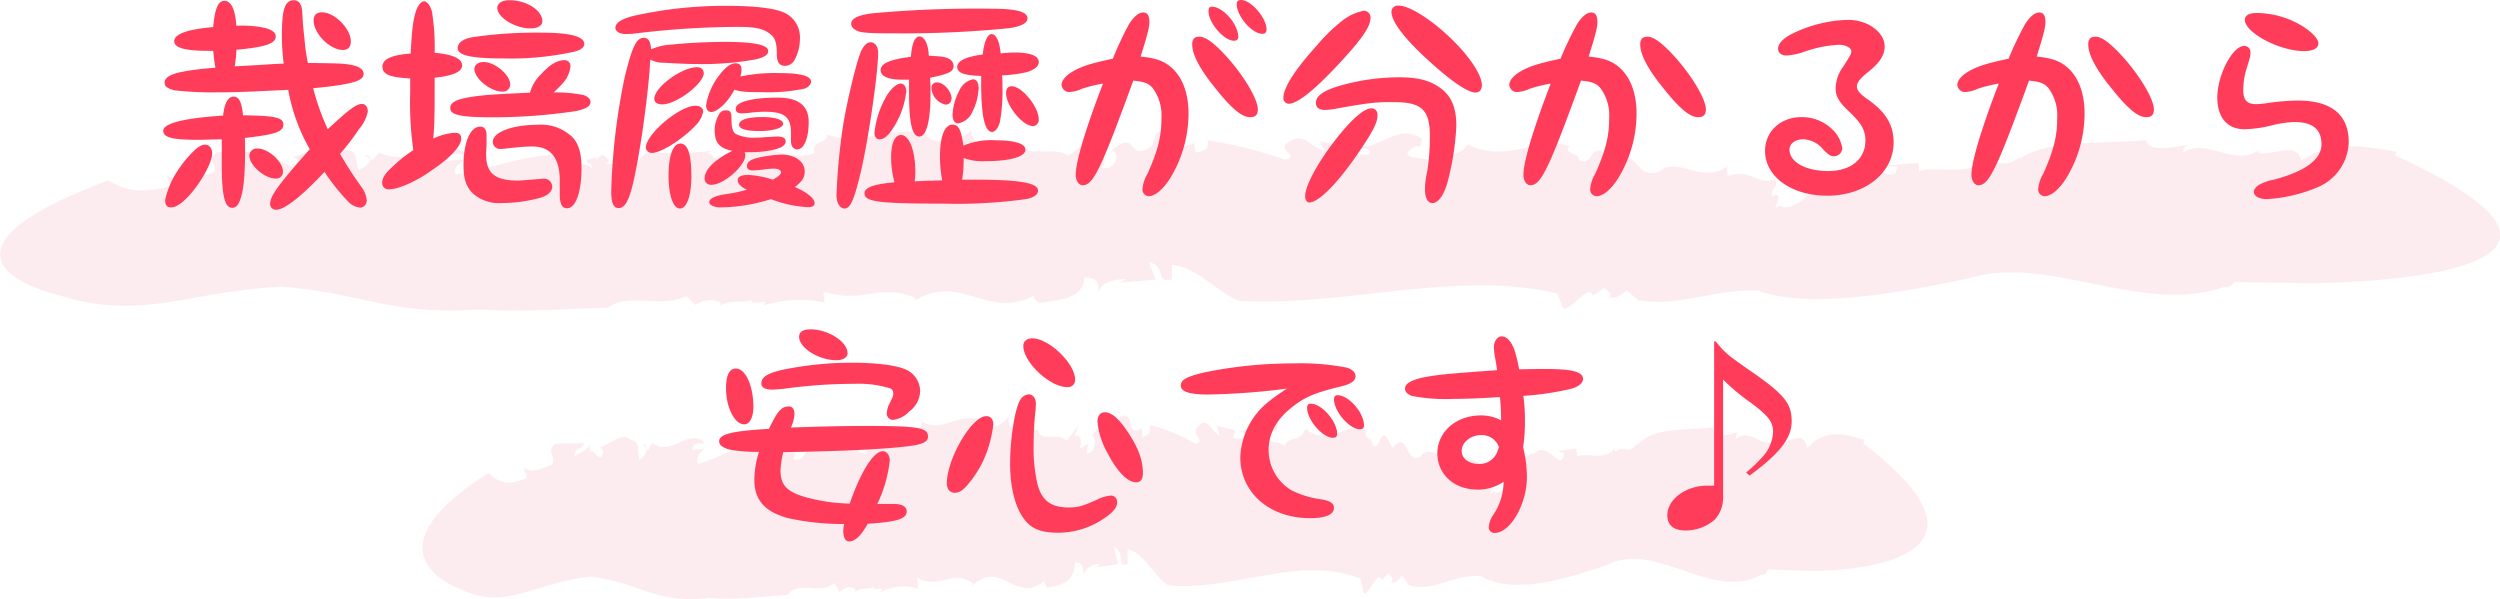
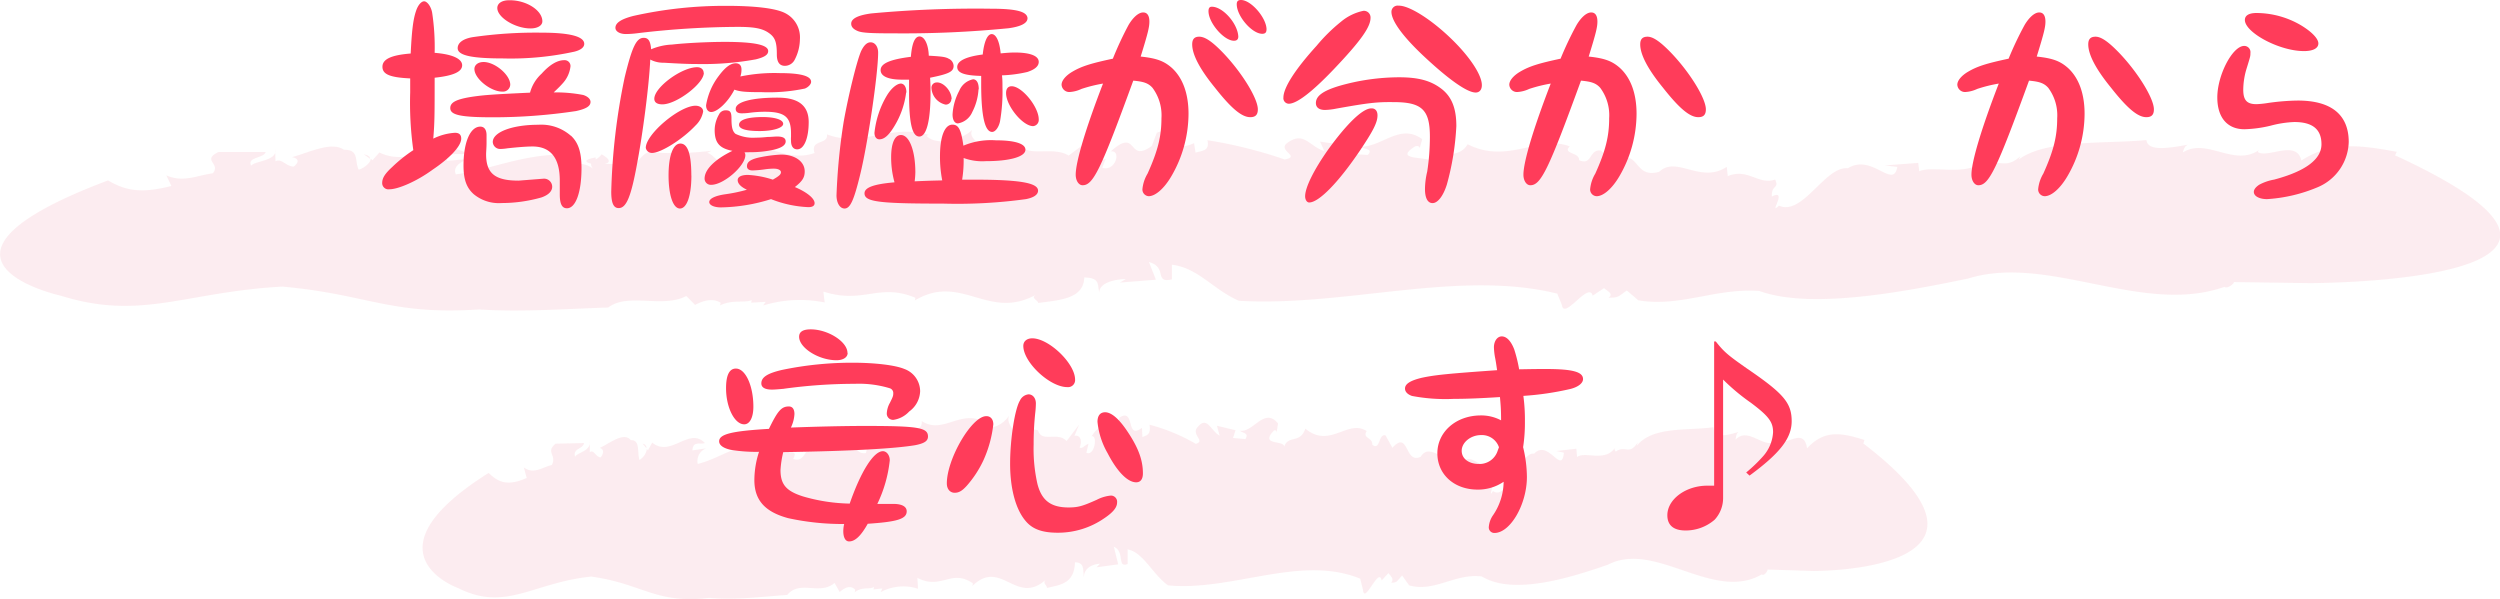
<svg xmlns="http://www.w3.org/2000/svg" viewBox="0 0 401.76 96.28">
  <defs>
    <style>.cls-1{opacity:0.2;}.cls-2{fill:#f2a2b3;}.cls-3{fill:#ff3c5a;}</style>
  </defs>
  <title>conventional24</title>
  <g id="Layer_2" data-name="Layer 2">
    <g id="レイヤー_3" data-name="レイヤー 3">
      <g class="cls-1">
        <path class="cls-2" d="M58.48,24.81l1,.72C59.48,25.21,59.22,24.93,58.48,24.81Z" />
-         <path class="cls-2" d="M318.37,26a1.25,1.25,0,0,0,.24-.16C318.44,25.93,318.39,26,318.37,26Z" />
        <path class="cls-2" d="M97.8,49.42h0c-.09.07-.2.1-.28.17Z" />
        <path class="cls-2" d="M45.37,46.06c13.75,1.23,17.3,4.61,31.62,3.67,6.8.45,14.09-.1,20.76-.31,3.22-2.45,8.74.18,12.54-1.85L111.7,49c1.31-.69,2.84-1.15,4.11-.34l-.09.42c2-1,4.11-.34,5.08-.86l-.09.42,2.34-.13-.41.59a20,20,0,0,1,9.89-.49l-.21-1.75c6.48,2.08,8.94-1.46,14.79,1l-.09.42c7.53-4.48,11.73,3.33,19.48-.92-1,.54.4.9.32,1.33,3.55-.46,7.33-.68,7.43-4.1,2.57.07,2.08,1.09,2.41,2.42,0-1.5,2.24-2.1,4.25-2.17l-.93.57,5.78-.46-1.12-2.84c3.05.83.76,3.46,3.69,2.79l0-2.35c4.22.48,6.69,4.05,10.78,5.79,17.06,1,35.3-5.06,51.15-1.15L251,49c.34,2.57,4.32-3.86,4.95-1.49l1.83-1.2c.52.45,1.61.93.71,1.52,1.7.08,1.73-.34,2.95-1.14l1.84,1.57c6.73,1.15,12.39-2,19.45-1.5,8.53,3.13,24.43-.12,33.58-2,12.85-4,28,6,41.17,1.34.44.36,1.54-.48,1.52-.77l12.1.17s58.67.1,13.79-20.54l.29-.56c-6.65-1.26-10.82-1.5-15.34,1.39-.78-3.44-5.45-.27-7-1.37l.14-.28c-4,2.72-8.35-2.08-12.21.37.15-.28.22-1.23,1.11-1.3-2.83.48-6.7,1.31-6.94-.7-6.77.64-16.24-.14-20.53,3.14l.29-.56c-2.44,2.21-3.2.37-5.94,1.52-.16-.26-.36-.39-.33-.51-2.66,2.19-7.86.47-10,1.42l-.16-1.34-5.37.4,2,.25c-.63,3.69-4.09-2.23-7.94.21-3.65-.41-7.27,7.75-11.08,6-1.78,1.75,1.55-2.82-1.13-1.46-.12-1.91,1.24-1.22.52-2.73-2.63.95-4.37-1.89-7.61-.55l-.16-1.49c-4.21,2.79-8.06-1.85-10.85.79-4.38,1.3-3-4.38-7.54-1.4l-1.8-2c-2-.3-1.37,2.49-3.55,1.54.12-1.28-2.75-1-1.49-2.21-4.93-1.93-9.93,2.95-16.42-.35-1.37,2.48-4.63,1-5.66,2.9-.19-1.08-6.51-.13-2.88-2.49.31-.2.86-.17.83.25l.42-1.47c-3.69-2.74-6.67,1.58-10.31,1.17,1.08.49,2.51.34,1.56,1.36l-3.38-.19.7-1.23-5-.72.7,1.53c-2.47-.78-3.33-3.38-6.11-1.2-1.25,1.21,2.34,2.05-.26,2.54a72.92,72.92,0,0,0-12.42-3.1c.38,1.72-.75,1.65-1.91,2L191.89,23c-4.47,2.05-1.62-3.3-6-1.67l.4-1-1.19,3.12c-4,2.93-2.13-3.12-6.6.88,1.76-.24.79,3.3-1.36,2.63l.56-1.44c-1.2.29-1.61.89-2.4.58.72-.77.4-2.09-1.36-1.86l1.2-1.79L171.74,25c-2.55-1.57-6.64.33-7.67-1.73,0,0-5.5-1.09-6.81,1.12,1.13-1.37-1.9-1.94-1-3.55-1.45,1.54-5.7,2.75-7.36,1l.32-.18c-6.22-1.81-10.75,2.11-16.32-.07.22,1.74-2.73.73-2,3-5.87,2.08-10.5-4.74-12.77,2.05-2.65.31-3.1-1.68-4.46-2.07l.64-.34a51,51,0,0,1-10.09.22c-1.86.62-2.23,3.79-5.51,2.94,1.1-1.23-.25-1-1.48-1.07.79-.18,1-.64-.55-1.53a2.45,2.45,0,0,1-.93.81c0-.1-.08-.18,0-.31-2.07.39-1.72.79-.77,1,0,.19,0,.44.31.8-2.1-1.69-6-.05-6.16-2.23-6.21.34-10.69,2.46-15.87,3.16-.55-1.13.69-2.09,2.19-2.48l-3.66.31c.07-1.61,2.12-.87,3.26-1.16-4.28-2.72-9,2.34-14.08-.19l-1.1,1.24-.3-.22c0,.68-1.17,1.56-1.93,1.75-.69-1.42.14-3.23-2.39-3.21-2-1.41-5.7.51-8.33,1.19,1.4.28.92,1,.3,1.52-1.26,0-2-1.41-2.94-.84l-.07-1.89c.44,1.79-3.36,1.83-3.85,2.59-.68-1.43,2-1.15,2.34-2.2l-7.6,0c-2.75,1.35.44,1.8-.9,3.42-2.4.3-4.77,1.55-7.47.33l.81,1.7c-4.52,1.17-7.2.9-10.17-.89C-16.53,41.73,9.69,47.5,9.69,47.5,22.74,51.59,29.67,46.92,45.37,46.06Z" />
      </g>
      <g class="cls-1">
        <path class="cls-2" d="M103.29,71.31l.59.72A.67.67,0,0,0,103.29,71.31Z" />
        <path class="cls-2" d="M259.46,72.13a1.07,1.07,0,0,0,.14-.16C259.5,72,259.47,72.08,259.46,72.13Z" />
        <path class="cls-2" d="M126.57,95.62h0c-.06.07-.12.11-.17.18Z" />
        <path class="cls-2" d="M95,92.66c8.26,1.12,10.34,4.46,19,3.42,4.09.4,8.5-.2,12.52-.47,2-2.47,5.27.13,7.59-1.93l.83,1.46c.8-.7,1.73-1.17,2.48-.37l-.06.42c1.2-1,2.49-.36,3.08-.89l-.06.42,1.41-.15-.26.59a7.61,7.61,0,0,1,6-.54l-.1-1.75c3.88,2,5.41-1.52,8.91.87l-.06.42c4.59-4.5,7.05,3.28,11.78-1-.59.54.23.9.18,1.32,2.14-.47,4.43-.7,4.51-4.12,1.56.07,1.26,1.09,1.44,2.42,0-1.5,1.37-2.11,2.59-2.19l-.57.58,3.49-.48L179,87.86c1.84.82.44,3.45,2.21,2.78V88.29c2.54.48,4,4,6.5,5.78,10.32,1,21.3-5,30.88-1.07l.44,1.76c.23,2.57,2.58-3.84,3-1.47l1.09-1.19c.32.45,1,.93.44,1.52,1,.08,1-.34,1.77-1.13l1.12,1.58c4.07,1.17,7.45-2,11.71-1.42,5.16,3.16,14.71,0,20.2-1.88,7.69-4,16.92,6.07,24.79,1.53.27.36.92-.48.91-.77l7.28.23s35.31.33,8.11-20.49l.17-.56c-4-1.29-6.53-1.54-9.22,1.33-.5-3.45-3.29-.3-4.24-1.4l.08-.28c-2.38,2.71-5.05-2.11-7.35.31.09-.27.12-1.22.66-1.29-1.7.47-4,1.28-4.19-.73-4.07.61-9.78-.21-12.33,3l.17-.56c-1.44,2.2-1.92.36-3.56,1.49-.1-.26-.22-.39-.2-.5-1.58,2.17-4.73.42-6,1.36l-.11-1.33-3.22.37,1.21.27c-.35,3.68-2.49-2.26-4.78.16-2.2-.42-4.3,7.72-6.61,6-1.05,1.74.9-2.81-.7-1.46-.08-1.91.74-1.22.29-2.74-1.57.94-2.65-1.9-4.58-.57l-.11-1.49c-2.51,2.77-4.87-1.88-6.52.75-2.62,1.27-1.85-4.4-4.55-1.44l-1.1-2c-1.18-.3-.8,2.49-2.12,1.53.06-1.27-1.66-1-.91-2.21-3-2-5.94,2.91-9.86-.4-.81,2.48-2.78,1-3.38,2.89-.12-1.08-3.91-.14-1.74-2.5.18-.2.52-.16.5.26l.24-1.47c-2.22-2.75-4,1.56-6.18,1.15.65.48,1.51.34.94,1.36l-2-.19.41-1.24-3-.72L196,70c-1.48-.78-2-3.38-3.67-1.21-.75,1.22,1.4,2.06-.15,2.54a30.13,30.13,0,0,0-7.44-3.08c.22,1.72-.45,1.65-1.15,2l-.07-1.5c-2.69,2.06-1-3.29-3.62-1.65l.24-1-.72,3.12c-2.43,2.94-1.26-3.12-4,.89,1.05-.24.46,3.3-.83,2.64l.34-1.44c-.72.29-1,.89-1.44.59.44-.78.25-2.1-.81-1.86l.73-1.8-2,2.63c-1.52-1.57-4,.34-4.59-1.71,0,0-3.29-1.06-4.09,1.15.69-1.37-1.12-1.93-.57-3.55-.89,1.55-3.45,2.78-4.43,1.09l.2-.18c-3.71-1.78-6.48,2.17-9.8,0,.11,1.74-1.65.75-1.27,3-3.55,2.1-6.24-4.68-7.7,2.13-1.6.32-1.84-1.67-2.65-2l.39-.35a18.82,18.82,0,0,1-6.07.29c-1.13.63-1.4,3.81-3.36,3,.68-1.25-.14-1-.88-1.06.48-.19.64-.65-.31-1.53a2.12,2.12,0,0,1-.57.82,1.52,1.52,0,0,1,0-.32c-1.25.41-1,.81-.48,1a1.39,1.39,0,0,0,.18.8c-1.24-1.67-3.59,0-3.68-2.18-3.73.38-6.47,2.54-9.6,3.28a2.17,2.17,0,0,1,1.36-2.5l-2.21.33c.07-1.6,1.3-.88,2-1.18-2.52-2.68-5.48,2.41-8.47-.08l-.68,1.25-.18-.21a2.48,2.48,0,0,1-1.19,1.76c-.39-1.41.14-3.23-1.38-3.19-1.16-1.4-3.44.56-5,1.25.84.27.54,1,.16,1.52-.77,0-1.16-1.39-1.76-.81v-1.9c.24,1.79-2,1.86-2.36,2.62-.38-1.42,1.22-1.17,1.45-2.21l-4.58.1c-1.68,1.37.23,1.8-.61,3.43-1.45.31-2.89,1.58-4.5.39l.46,1.69c-2.74,1.21-4.35.95-6.11-.81-20.59,12.95-4.9,18.51-4.9,18.51C81.3,98.37,85.56,93.64,95,92.66Z" />
      </g>
    </g>
    <g id="レイヤー_" data-name="レイヤー４">
-       <path class="cls-3" d="M39.39,23.54c0,4.5-.22,7-.76,8.46-.32,1-.76,1.4-1.3,1.4-1.22,0-1.69-1.94-1.69-7,0-.47,0-1,0-4-1.66,0-2.66.07-3.67.07-4.32,0-5.73-.36-5.73-1.47s3-2,9.61-2.42c.22-2,.8-3.05,1.7-3.05s1.29.93,1.51,3c5.25.07,6.48.36,6.48,1.51s-1.41,1.59-6.19,2.13ZM48.82,5.22c.07.68.14,1.37.21,2.09s.18,1.4.44,2.8c4.85.08,5.54.08,6.58.26,1.59.21,2.38.75,2.38,1.51,0,1.15-1.87,1.69-8.1,2.3a39.43,39.43,0,0,0,2.34,6.59c3.42-3.2,4.61-4.07,5.51-4.07.54,0,.93.51.93,1.23a6.29,6.29,0,0,1-1.4,2.8,39.16,39.16,0,0,1-3.06,4,61.12,61.12,0,0,0,3.45,5.33,4.18,4.18,0,0,1,.83,2.08,1.14,1.14,0,0,1-1,1.23,3.05,3.05,0,0,1-2-1,32.74,32.74,0,0,1-3.78-4.75c-3.67,3.92-6.41,6.08-7.74,6.08a.91.91,0,0,1-1-.93c0-1.26,1.29-3.06,6.37-8.79a29.86,29.86,0,0,1-3.46-9.54c-7,.33-8.6.4-11.19.4A54.52,54.52,0,0,1,28,14.51c-1.08-.29-1.55-.62-1.55-1.19,0-1.3,1.94-1.91,8.17-2.45-.22-1.22-.25-1.66-.36-2.7h-.61C29.74,8.17,28,7.7,28,6.62s1.91-1.91,6.26-2.26c.29-3.1.8-4.22,1.84-4.22s1.73,1.41,1.87,4a18.66,18.66,0,0,1,4.5.32c1.19.29,1.84.76,1.84,1.37C44.32,7,42.7,7.56,38,8a20.44,20.44,0,0,1-.29,2.66l1.4-.07,2.38-.14L44,10.29l1.59-.07a36.15,36.15,0,0,1-.29-4.43c0-4.32.47-5.75,1.94-5.75a1.1,1.1,0,0,1,1.05.68c.25.54.25.54.39,3.09ZM34.1,24.66c0,1.08-1.05,3.31-2.56,5.36s-3,3.31-4,3.31c-.72,0-1-.36-1-1.19a13.8,13.8,0,0,1,2.05-4.78,18,18,0,0,1,2.27-2.81c.9-.94,1.51-1.3,2.13-1.3S34.1,23.83,34.1,24.66Zm11.37,2.88a1.07,1.07,0,0,1-1.19,1.15c-1.76,0-4.21-2.13-4.21-3.67a1.2,1.2,0,0,1,1.3-1.16C43.13,23.86,45.47,26,45.47,27.54ZM56.38,6.66c0,.9-.44,1.37-1.3,1.37C53,8,50.4,5.4,50.4,3.28c0-.87.47-1.3,1.37-1.3C53.78,2,56.38,4.61,56.38,6.66Z" />
      <path class="cls-3" d="M65.92,12.6c-3.24-.15-4.46-.65-4.46-1.87S62.86,8.85,66,8.6c.18-3.67.39-5.47.86-6.84.29-.9.83-1.55,1.3-1.55s1.11.8,1.29,1.84a36.86,36.86,0,0,1,.4,6.44c2.8.22,4.42.94,4.42,2s-1.47,1.69-4.42,2c0,5.86,0,7.16-.22,9.79a9.05,9.05,0,0,1,3.49-.94c.69,0,1,.33,1,.94,0,1.18-1.77,3.09-4.61,5C67,29.12,64,30.42,62.57,30.42a1,1,0,0,1-1.15-1c0-.79.4-1.47,1.62-2.59a23.14,23.14,0,0,1,3.38-2.7,54.86,54.86,0,0,1-.5-9.28Zm27.79,2.66c.72.22,1.19.65,1.19,1.12,0,.68-.69,1.11-2.34,1.47a89.87,89.87,0,0,1-13.29,1c-5.29,0-6.91-.37-6.91-1.48,0-.94,1-1.44,3.64-1.84,2-.28,3.24-.36,9.18-.64a6.33,6.33,0,0,1,1.87-3.06c1.29-1.44,2.52-2.16,3.63-2.16a.94.94,0,0,1,1,1,4.85,4.85,0,0,1-1.23,2.7c-.39.44-.64.69-1.47,1.48A23.3,23.3,0,0,1,93.71,15.26Zm.18-8.21c0,.54-.54,1-1.62,1.26A47.74,47.74,0,0,1,80.82,9.39c-5.11,0-7.27-.5-7.27-1.65,0-.86.86-1.51,2.41-1.77a70.34,70.34,0,0,1,11.09-.72C91.62,5.25,93.89,5.87,93.89,7.05ZM87.27,28.72A1.31,1.31,0,0,1,88.74,30c0,.72-.58,1.33-1.73,1.73a23.37,23.37,0,0,1-6.4.9,6.32,6.32,0,0,1-4.5-1.44c-1.16-1.05-1.62-2.38-1.62-4.61,0-3.71,1.08-6.23,2.7-6.23.64,0,1,.5,1,1.37,0,.32,0,.75,0,1.26,0,.72-.07,1.37-.07,1.83,0,3.06,1.44,4.22,5.22,4.22ZM82,13.61a1.17,1.17,0,0,1-1.29,1.11c-1.87,0-4.47-2.09-4.47-3.63,0-.62.54-1.08,1.34-1.12C79.42,9.86,82,12,82,13.61Zm9.76,8.2c1.19,1.12,1.69,2.67,1.69,5.22,0,3.89-.94,6.44-2.34,6.44-.79,0-1.15-.68-1.15-2.23,0-.25,0-.61,0-1.11s0-.87,0-1.12c0-3.63-1.48-5.47-4.39-5.47-1,0-2.63.14-4,.29a7.83,7.83,0,0,1-1.15.11,1.18,1.18,0,0,1-1.23-1.12c0-1.58,3.1-2.77,7.31-2.77A7.2,7.2,0,0,1,91.73,21.81ZM87.16,3.42c0,.68-.76,1.15-1.91,1.15-2.45,0-5.33-1.76-5.33-3.28,0-.75.72-1.25,1.91-1.25C84.57,0,87.16,1.66,87.16,3.42Z" />
      <path class="cls-3" d="M102.42,26.1c-1,5.54-1.76,7.34-3,7.34-.83,0-1.19-.83-1.19-2.63a101.62,101.62,0,0,1,2.16-18.39c1.19-4.9,1.88-6.34,3.06-6.34.76,0,1.08.54,1.19,1.84a9.55,9.55,0,0,1,3.38-.76c2.13-.25,5.94-.43,8.43-.43,4.75,0,7,.47,7,1.48,0,.61-.65,1-2,1.33a47.28,47.28,0,0,1-9.39.75c-1.51,0-3-.07-5.37-.21a4.45,4.45,0,0,1-2.19-.51C104.3,13.93,103.25,21.71,102.42,26.1Zm.08-20.77a15.37,15.37,0,0,1-1.91.14c-1,0-1.69-.43-1.69-1,0-.8.93-1.41,2.88-1.91a67.16,67.16,0,0,1,15-1.62c4.54,0,7.85.39,9.36,1.15a4.36,4.36,0,0,1,2.41,4.21,7.28,7.28,0,0,1-.83,3.28,1.78,1.78,0,0,1-1.58,1c-.87,0-1.3-.61-1.3-1.83,0-2.13-.32-2.85-1.51-3.6-1-.61-2.27-.83-4.75-.83A139.29,139.29,0,0,0,102.5,5.33ZM113,17.93a4.15,4.15,0,0,1-1.22,2.23c-2.09,2.23-5.58,4.42-7,4.42a1,1,0,0,1-1-.82c0-2.2,5.43-6.77,8-6.77C112.47,17,113,17.35,113,17.93Zm.11-6.23c0,1.73-4.39,5.07-6.66,5.07-.86,0-1.3-.32-1.3-.9,0-1.83,4.39-5.07,6.88-5.07C112.65,10.8,113.08,11.16,113.08,11.7Zm-2,16.52c0,3.2-.72,5.29-1.84,5.29s-1.83-2.19-1.83-5.33.72-5.11,1.9-5.11S111.1,24.76,111.1,28.22Zm8.53-3.74a.75.75,0,0,1,.14.46c0,1.73-3.49,4.76-5.47,4.76a1,1,0,0,1-1.08-1c0-1.47,1.66-3.09,4.47-4.46-2.09-.4-2.85-1.3-2.85-3.35a5.07,5.07,0,0,1,.69-2.48,1.16,1.16,0,0,1,1.11-.68c.69,0,.9.28.9,1.29,0,1.48.18,2.09.65,2.49a6.43,6.43,0,0,0,3.24.61c.21,0,.9,0,1.91-.11.54,0,1.11-.07,1.54-.07.94,0,1.37.25,1.37.79s-.54,1-1.91,1.33a17.07,17.07,0,0,1-3.81.4ZM114.3,18c-.5,0-.83-.43-.83-1.08a10.58,10.58,0,0,1,2.06-4.75c1-1.34,1.87-2,2.7-2,.61,0,.93.36.93,1a3.39,3.39,0,0,1-.18,1.12,27,27,0,0,1,6.37-.54c3.35,0,5,.47,5,1.4,0,.4-.47.87-1,1.08a28.32,28.32,0,0,1-6.94.58c-2.56,0-3.46-.07-4.39-.4C117,16.41,115.27,18,114.3,18Zm1.55,15.33c-1.08,0-1.87-.36-1.87-.86s.79-1,2.63-1.26a25.52,25.52,0,0,0,3.42-.72c-1-.47-1.48-1-1.48-1.55s.65-.83,1.65-.83a15.5,15.5,0,0,1,4,.76c1-.58,1.3-.83,1.3-1.19s-.47-.58-1.19-.58a11.27,11.27,0,0,0-1.37.11,17.41,17.41,0,0,1-2,.18c-.58,0-.9-.25-.9-.68,0-.65.5-1.05,1.8-1.37a22.45,22.45,0,0,1,3.67-.5c2.23,0,3.81,1.11,3.81,2.7,0,1-.39,1.58-1.58,2.52,1.94.82,3.17,1.83,3.17,2.59,0,.43-.36.64-1,.64a18.31,18.31,0,0,1-6-1.29A28.16,28.16,0,0,1,115.85,33.33Zm11.27-11.88c0-2.66-1-3.49-4.22-3.49a18.92,18.92,0,0,0-2.33.15,8.9,8.9,0,0,1-1.41.1c-.61,0-.93-.25-.93-.72,0-1.11,2.59-1.8,6.73-1.8,3.38,0,5,1.3,5,3.93S129.2,24,128.12,24c-.64,0-1-.5-1-1.37a4.08,4.08,0,0,1,0-.64Zm-1.26-1.55c0,.65-1.62,1.16-3.78,1.16s-3.31-.33-3.31-1c0-.82,1.36-1.25,3.88-1.25C124.63,18.83,125.86,19.26,125.86,19.9Z" />
      <path class="cls-3" d="M141.12,8.46c0,3.42-1.69,14.79-2.91,19.69-1,4.1-1.59,5.36-2.49,5.36-.75,0-1.29-.9-1.29-2.12a97.46,97.46,0,0,1,1.15-11.81c.79-4.43,2.23-10.26,2.88-11.52.43-.83.9-1.26,1.44-1.26C140.62,6.8,141.12,7.49,141.12,8.46Zm24-5.51c0,.79-1.11,1.33-3.06,1.59a172,172,0,0,1-18.25.82c-3.81,0-5.22-.07-5.94-.36s-1.08-.68-1.08-1.19c0-.82,1.08-1.36,3.21-1.65a181.38,181.38,0,0,1,19.22-.76C163.4,1.4,165.13,1.87,165.13,3ZM154.62,28.87c.79,0,1.58,0,1.87,0,7.38,0,10.33.51,10.33,1.77,0,.64-.68,1.11-1.94,1.36a80.73,80.73,0,0,1-13.32.72c-10.33,0-12.63-.28-12.63-1.65,0-.94,1.47-1.48,4.82-1.77a15,15,0,0,1-.54-4c0-2.3.58-3.6,1.58-3.6,1.34,0,2.31,2.52,2.31,6a12.94,12.94,0,0,1-.11,1.44c2.45-.11,3-.11,4.43-.15a19.66,19.66,0,0,1-.36-3.85c0-3.2.75-5.11,2-5.11,1,0,1.4.83,1.76,3.38a11.42,11.42,0,0,1,5.22-.86c3.06,0,4.75.54,4.75,1.51,0,1.12-2.48,1.84-6.37,1.84a8.71,8.71,0,0,1-3.56-.51A19.37,19.37,0,0,1,154.62,28.87Zm-9-14a13.59,13.59,0,0,1-2,5.58c-.83,1.33-1.54,1.94-2.3,1.94-.47,0-.79-.4-.79-1.05a14.66,14.66,0,0,1,2-6c.72-1.19,1.65-1.94,2.3-1.91C145.33,13.5,145.66,14,145.66,14.87Zm6.73-5.48a1.33,1.33,0,0,1,.9,1.19c0,.94-.76,1.3-3.78,1.91.07,1.26.07,1.84.07,2.45,0,4.46-.65,7-1.8,7s-1.65-2.12-1.65-6.91c0-.76,0-.76,0-2.23-.5,0-.75,0-1.11,0-2.24,0-3.46-.54-3.46-1.54s1.37-1.7,4.86-2.13c.18-2.23.65-3.27,1.4-3.27s1.41,1.18,1.48,3.09C151.38,9.07,151.85,9.14,152.39,9.39Zm.54,6.52a.9.9,0,0,1-.94.9,2.89,2.89,0,0,1-2.26-2.66.84.84,0,0,1,.82-.9C151.63,13.17,152.93,14.65,152.93,15.91Zm4.36-1.55a9,9,0,0,1-1,3.64,3.07,3.07,0,0,1-2.3,1.83c-.54,0-.87-.54-.87-1.44a9.13,9.13,0,0,1,1.08-3.81,3.06,3.06,0,0,1,2.24-1.84C157,12.78,157.29,13.39,157.29,14.36ZM161.1,14a27.85,27.85,0,0,1-.4,5.54c-.21.94-.75,1.66-1.26,1.66-1.18,0-1.76-2.56-1.76-7.74,0-.18,0-.72,0-1.26-2.77-.07-3.85-.5-3.85-1.44s1.33-1.65,4.1-2c.21-2.05.75-3.28,1.44-3.28s1.26,1.12,1.44,3.1c1.15-.11,1.73-.14,2.27-.14,2.48,0,3.85.54,3.85,1.51,0,.68-.61,1.22-1.84,1.62a21.08,21.08,0,0,1-4.07.54C161.1,12.74,161.1,13.28,161.1,14Zm5.83,5.19a1,1,0,0,1-.9,1.08c-1.69,0-4.35-3.28-4.35-5.3,0-.72.32-1.11.9-1.11C164.23,13.86,166.93,17.17,166.93,19.19Z" />
      <path class="cls-3" d="M188.32,10.91C190.05,12.49,191,15,191,18.29a20,20,0,0,1-2.78,10.07c-1.15,1.95-2.55,3.17-3.63,3.17a1.08,1.08,0,0,1-1-1.11,5.92,5.92,0,0,1,.83-2.52c1.66-3.68,2.23-6,2.23-8.9a7.39,7.39,0,0,0-1.44-4.89c-.68-.76-1.44-1-3.09-1.15-5.22,14.32-6.44,16.81-8.14,16.81-.64,0-1.11-.76-1.11-1.69,0-2.06,1.58-7.38,4.39-14.65a23.45,23.45,0,0,0-3.46.86,5.18,5.18,0,0,1-1.94.5,1.24,1.24,0,0,1-1.26-1.18c0-.65.65-1.44,1.69-2.06,1.51-.9,3-1.36,6.55-2.12A54.56,54.56,0,0,1,181.37,4c.76-1.26,1.62-2,2.34-2s1,.61,1,1.47-.21,1.8-1.4,5.62C185.91,9.36,187.09,9.83,188.32,10.91Zm8.31-2.34c3,3.16,5.51,7.27,5.51,9,0,.86-.36,1.26-1.22,1.26-1.34,0-3-1.34-5.69-4.76-2.45-3-3.64-5.32-3.64-6.94,0-.8.33-1.19,1-1.23C193.57,5.83,194.76,6.62,196.63,8.57ZM199,5.87c0,.43-.22.68-.69.68-1.62,0-4.1-2.88-4.1-4.75,0-.51.18-.72.54-.72C196.52,1.08,198.9,3.78,199,5.87Zm4.53-1.12c0,.47-.21.68-.68.68-1.66,0-4.1-2.84-4.1-4.75,0-.47.21-.68.68-.68C201.06,0,203.54,2.88,203.54,4.75Z" />
      <path class="cls-3" d="M220.25,2.88c0,1.48-1.62,3.74-5.83,8.17-3.49,3.67-6,5.62-7.31,5.62a.89.89,0,0,1-.86-1c0-1.54,1.83-4.46,5.33-8.31a27.25,27.25,0,0,1,3.95-3.89,8.2,8.2,0,0,1,3.57-1.73A1.07,1.07,0,0,1,220.25,2.88Zm1.12,15.66c0,1.11-.65,2.41-2.74,5.54-3.46,5.15-6.66,8.46-8.24,8.46-.36,0-.65-.43-.65-1,0-1.41,1.4-4.25,3.74-7.56,3-4.14,5.51-6.56,6.88-6.56C221,17.38,221.37,17.82,221.37,18.54Zm-6.66-1.08a10.37,10.37,0,0,1-1.77.21c-.93,0-1.47-.39-1.47-1.11,0-1.12,1.11-1.95,3.7-2.74a35.13,35.13,0,0,1,9.65-1.4c3.13,0,5.11.54,6.8,1.83s2.42,3.17,2.42,6a42.94,42.94,0,0,1-1.52,9.39c-.57,1.84-1.47,3-2.3,3s-1.22-.9-1.22-2.27a12.58,12.58,0,0,1,.36-2.8,36.58,36.58,0,0,0,.43-5.62c0-4.32-1.3-5.54-5.83-5.54C221.22,16.38,220,16.52,214.71,17.46ZM233.14,6.15c3,2.88,5,5.87,5,7.53,0,.72-.36,1.19-1,1.19-1.33,0-4.21-2-8.17-5.69-3.45-3.21-5.36-5.8-5.36-7.27a1,1,0,0,1,1.15-1C226.41.86,229.93,3.06,233.14,6.15Z" />
      <path class="cls-3" d="M260.32,10.91C262.05,12.49,263,15,263,18.29a20,20,0,0,1-2.78,10.07c-1.15,1.95-2.55,3.17-3.63,3.17a1.08,1.08,0,0,1-1.05-1.11,5.92,5.92,0,0,1,.83-2.52c1.66-3.68,2.23-6,2.23-8.9a7.39,7.39,0,0,0-1.44-4.89c-.68-.76-1.44-1-3.09-1.15-5.22,14.32-6.44,16.81-8.14,16.81-.64,0-1.11-.76-1.11-1.69,0-2.06,1.58-7.38,4.39-14.65a23.45,23.45,0,0,0-3.46.86,5.18,5.18,0,0,1-1.94.5,1.24,1.24,0,0,1-1.26-1.18c0-.65.65-1.44,1.69-2.06,1.51-.9,3-1.36,6.55-2.12A54.56,54.56,0,0,1,253.37,4c.76-1.26,1.62-2,2.34-2s1,.61,1,1.47-.21,1.8-1.4,5.62C257.91,9.36,259.09,9.83,260.32,10.91Zm8.31-2.34c3,3.16,5.51,7.27,5.51,9,0,.86-.36,1.26-1.22,1.26-1.34,0-3-1.34-5.69-4.76-2.45-3-3.64-5.32-3.64-6.94,0-.8.33-1.19,1.05-1.23C265.57,5.83,266.76,6.62,268.63,8.57Z" />
-       <path class="cls-3" d="M302.87,7.45c0,1.44-.79,2.66-2.81,4.25-1.15.93-1.65,1.58-1.65,2.19s.46,1.15,1.62,2c3,2.06,4.28,4.14,4.28,7,0,4.89-4.57,8.56-10.66,8.56-5.76,0-10-3.06-10-7.2,0-3.13,2.49-5.43,5.87-5.43a7,7,0,0,1,5.33,2.38,5.23,5.23,0,0,1,1.22,2.69,1.4,1.4,0,0,1-1.37,1.23c-.5,0-.86-.25-1.69-1.08a4.38,4.38,0,0,0-3.17-1.66c-1.33,0-2.26.69-2.26,1.66,0,2,2.59,3.45,6.26,3.45s5.94-2,5.94-4.89c0-1.69-.65-2.81-2.7-4.75-1.58-1.48-2.09-2.38-2.09-3.71a6.21,6.21,0,0,1,1.26-3.49c1.26-2,1.26-2,1.26-2.45s-.83-1-1.94-1a19,19,0,0,0-5.51,1.08,10.57,10.57,0,0,1-2.92.64c-.86,0-1.4-.43-1.4-1.11s.68-1.55,2.05-2.27a21.2,21.2,0,0,1,9.11-2.34C300.06,3.13,302.87,5.15,302.87,7.45Z" />
      <path class="cls-3" d="M332.32,10.91C334.05,12.49,335,15,335,18.29a20,20,0,0,1-2.78,10.07c-1.15,1.95-2.55,3.17-3.63,3.17a1.08,1.08,0,0,1-1.05-1.11,5.92,5.92,0,0,1,.83-2.52c1.66-3.68,2.23-6,2.23-8.9a7.39,7.39,0,0,0-1.44-4.89c-.68-.76-1.44-1-3.09-1.15-5.22,14.32-6.44,16.81-8.14,16.81-.64,0-1.11-.76-1.11-1.69,0-2.06,1.58-7.38,4.39-14.65a23.45,23.45,0,0,0-3.46.86,5.18,5.18,0,0,1-1.94.5,1.24,1.24,0,0,1-1.26-1.18c0-.65.65-1.44,1.69-2.06,1.51-.9,3-1.36,6.55-2.12A54.56,54.56,0,0,1,325.37,4c.76-1.26,1.62-2,2.34-2s1,.61,1,1.47-.21,1.8-1.4,5.62C329.91,9.36,331.09,9.83,332.32,10.91Zm8.31-2.34c3,3.16,5.51,7.27,5.51,9,0,.86-.36,1.26-1.22,1.26-1.34,0-3-1.34-5.69-4.76-2.45-3-3.64-5.32-3.64-6.94,0-.8.33-1.19,1.05-1.23C337.57,5.83,338.76,6.62,340.63,8.57Z" />
      <path class="cls-3" d="M364.93,20.19a20.08,20.08,0,0,1-4.24.58c-2.74,0-4.36-1.87-4.36-5.11,0-3.6,2.45-8.28,4.32-8.28a1,1,0,0,1,1,1.15c0,.5,0,.5-.58,2.38a11.9,11.9,0,0,0-.57,3.49c0,1.69.57,2.34,2.12,2.34a14.78,14.78,0,0,0,1.58-.15,36.38,36.38,0,0,1,5.08-.43c5.36,0,8.17,2.27,8.17,6.66a8.11,8.11,0,0,1-5,7.27A24.79,24.79,0,0,1,364.32,32c-1.22,0-2.12-.47-2.12-1.16,0-.39.32-.79.86-1.15a8,8,0,0,1,2.41-.83c5-1.33,7.6-3.24,7.6-5.68s-1.48-3.57-4.36-3.57A17.06,17.06,0,0,0,364.93,20.19Zm4.86-16.12c1.66,1,2.78,2.12,2.78,2.91s-.87,1.23-2.31,1.23c-4,0-9.5-3-9.5-5,0-.72.65-1.12,1.87-1.12A14.2,14.2,0,0,1,369.79,4.07Z" />
      <path class="cls-3" d="M125.43,75.53c0,2.31.9,3.39,3.63,4.25a28.42,28.42,0,0,0,7.49,1.15c1.8-5.18,3.85-8.42,5.33-8.42.61,0,1.11.65,1.11,1.47a21.25,21.25,0,0,1-2,7c.4,0,.76,0,.87,0,.72,0,1.29,0,1.69,0,1.4,0,2.16.43,2.16,1.19,0,1.22-1.51,1.69-6.26,2-1.12,2-2.06,2.84-3,2.84-.57,0-.93-.61-.93-1.65a5.24,5.24,0,0,1,.14-1.15,41.06,41.06,0,0,1-9-.94c-3.71-1-5.43-2.88-5.43-6.12a14.68,14.68,0,0,1,.75-4.54,24.64,24.64,0,0,1-4.53-.32c-1.16-.25-1.88-.72-1.88-1.37,0-1.15,2-1.65,8-2,1.4-2.88,2-3.6,3.2-3.6.58,0,.9.43.9,1.23a5.69,5.69,0,0,1-.57,2.16c4-.15,8.56-.26,11.84-.26,8.64,0,10.19.26,10.19,1.7,0,.72-.58,1.11-2.09,1.4-3.31.54-10.08.94-21.17,1.11A16.05,16.05,0,0,0,125.43,75.53Zm-4.36-10.18c0,1.72-.57,2.84-1.47,2.84-1.55,0-2.92-2.7-2.92-5.8,0-2.12.54-3.16,1.58-3.16C119.81,59.23,121.07,62,121.07,65.35Zm5-2.88c-.79.07-1.51.14-2,.14-1.11,0-1.72-.32-1.72-1,0-1,1-1.62,3.31-2.16A55,55,0,0,1,137,58.29c3.67,0,6.88.4,8.32,1a3.83,3.83,0,0,1,2.55,3.57,4.19,4.19,0,0,1-1.76,3.27,4.28,4.28,0,0,1-2.52,1.34,1,1,0,0,1-1.08-1,3.76,3.76,0,0,1,.5-1.73c.47-.94.54-1.12.54-1.51a.8.8,0,0,0-.54-.83,17,17,0,0,0-5.65-.72A84,84,0,0,0,126,62.47Zm10.15-5.76c0,.72-.72,1.18-1.8,1.18-2.88,0-6-2-6-3.77,0-.8.61-1.19,1.87-1.19C133.06,52.93,136.19,54.91,136.19,56.71Z" />
      <path class="cls-3" d="M159.63,68.19A19,19,0,0,1,158,74.06,17.15,17.15,0,0,1,155.42,78c-.76.86-1.3,1.19-2,1.19s-1.26-.54-1.26-1.51c0-3.93,4-10.8,6.33-10.8C159.2,66.86,159.63,67.4,159.63,68.19Zm6.84-3.35a14.81,14.81,0,0,1-.11,1.59,46.76,46.76,0,0,0-.25,5,25.54,25.54,0,0,0,.61,6.34c.68,2.66,2.16,3.78,5,3.78,1.54,0,2.26-.22,4.53-1.23a6.17,6.17,0,0,1,2.27-.68,1,1,0,0,1,1,1.12c0,.79-.65,1.58-2.05,2.52A13.06,13.06,0,0,1,170,85.61c-2.52,0-4.11-.57-5.22-1.94-1.55-1.84-2.45-5.15-2.45-9.14s.76-8.82,1.58-10.16a1.71,1.71,0,0,1,1.41-1C166,63.4,166.47,64,166.47,64.84Zm6.3-3.85a1.13,1.13,0,0,1-1.26,1.22c-2.81,0-7.06-4-7.06-6.62,0-.75.58-1.22,1.44-1.22C168.55,54.37,172.77,58.4,172.77,61Zm8.56,8.57c1.66,2.52,2.34,4.46,2.34,6.51,0,.94-.39,1.44-1.08,1.44-1.4,0-3.09-1.76-4.61-4.71a12.55,12.55,0,0,1-1.61-5c0-1,.43-1.55,1.25-1.55C178.67,66.28,179.93,67.4,181.33,69.56Z" />
-       <path class="cls-3" d="M194.12,63.4c-3,0-4.36-.47-4.36-1.44s1.08-1.47,3.82-2.12a71.25,71.25,0,0,1,14.29-1.44,39,39,0,0,1,8.56.68c1,.33,1.41.8,1.41,1.41s-.62,1.18-2.06,1.54c-4.14,1-5.75,1.62-7.7,3.06q-4.22,3.09-4.21,7.24a7.53,7.53,0,0,0,3.64,6.44,14.67,14.67,0,0,0,4.86,1.48c1.43.25,2,.65,2,1.37,0,1.08-1.34,1.65-3.85,1.65-6.52,0-11.2-4.1-11.2-9.82a12,12,0,0,1,4.68-9c.72-.58.9-.72,2.81-2A111.6,111.6,0,0,1,194.12,63.4Zm20.76,6.3c0,.47-.21.65-.68.65-1.66,0-4.14-2.88-4.14-4.79,0-.47.18-.68.61-.68C212.4,64.88,214.88,67.72,214.88,69.7Zm4.32-1.33c0,.43-.21.61-.68.61-1.66,0-4.14-2.88-4.14-4.79,0-.46.18-.68.54-.68C216.76,63.51,219.2,66.32,219.2,68.37Z" />
      <path class="cls-3" d="M248.4,59.3c4.36,0,6,.47,6,1.62,0,.65-.76,1.26-2,1.58a46.76,46.76,0,0,1-7.59,1.12,28.52,28.52,0,0,1,.25,4.14,25.7,25.7,0,0,1-.29,4.1,20.83,20.83,0,0,1,.61,4.79c0,4.39-2.66,9-5.22,9a.89.89,0,0,1-.9-1,3.8,3.8,0,0,1,.69-1.87,9.71,9.71,0,0,0,1.69-5.36,7.27,7.27,0,0,1-4.18,1.26c-3.78,0-6.47-2.45-6.47-5.84s2.95-6.08,7-6.08a6.8,6.8,0,0,1,3.24.79c0-1.83-.07-2.44-.18-3.74-2.8.18-5.22.29-7.41.29a28.64,28.64,0,0,1-6.73-.47c-.72-.25-1.12-.68-1.12-1.19,0-.75.87-1.29,2.7-1.73,2.13-.46,4.43-.68,12.1-1.22-.15-1-.18-1.26-.29-1.84a10.7,10.7,0,0,1-.22-1.83c0-1,.54-1.76,1.26-1.76s1.44.64,2,2.08a23.51,23.51,0,0,1,.79,3.21C246.85,59.3,247.25,59.3,248.4,59.3ZM238,69.92c-1.66,0-3.1,1.19-3.1,2.52s1.23,2.12,2.74,2.12a3.05,3.05,0,0,0,3-2c.07-.21.25-.68.25-.68A2.89,2.89,0,0,0,238,69.92Z" />
      <path class="cls-3" d="M275.73,54.87c1.33,1.69,1.94,2.2,5.07,4.39,5.87,4,7.13,5.51,7.13,8.43,0,2.73-1.87,5.14-6.77,8.74l-.54-.5a24.23,24.23,0,0,0,2.7-2.59,6.33,6.33,0,0,0,1.62-3.89c0-1.62-.68-2.56-3.56-4.72A33.26,33.26,0,0,1,276.91,61V80a5.12,5.12,0,0,1-1.36,3.52,7.09,7.09,0,0,1-4.68,1.73c-1.91,0-2.92-.83-2.92-2.45,0-2.55,2.95-4.75,6.41-4.75.25,0,.72,0,1.11,0V54.87Z" />
    </g>
  </g>
</svg>